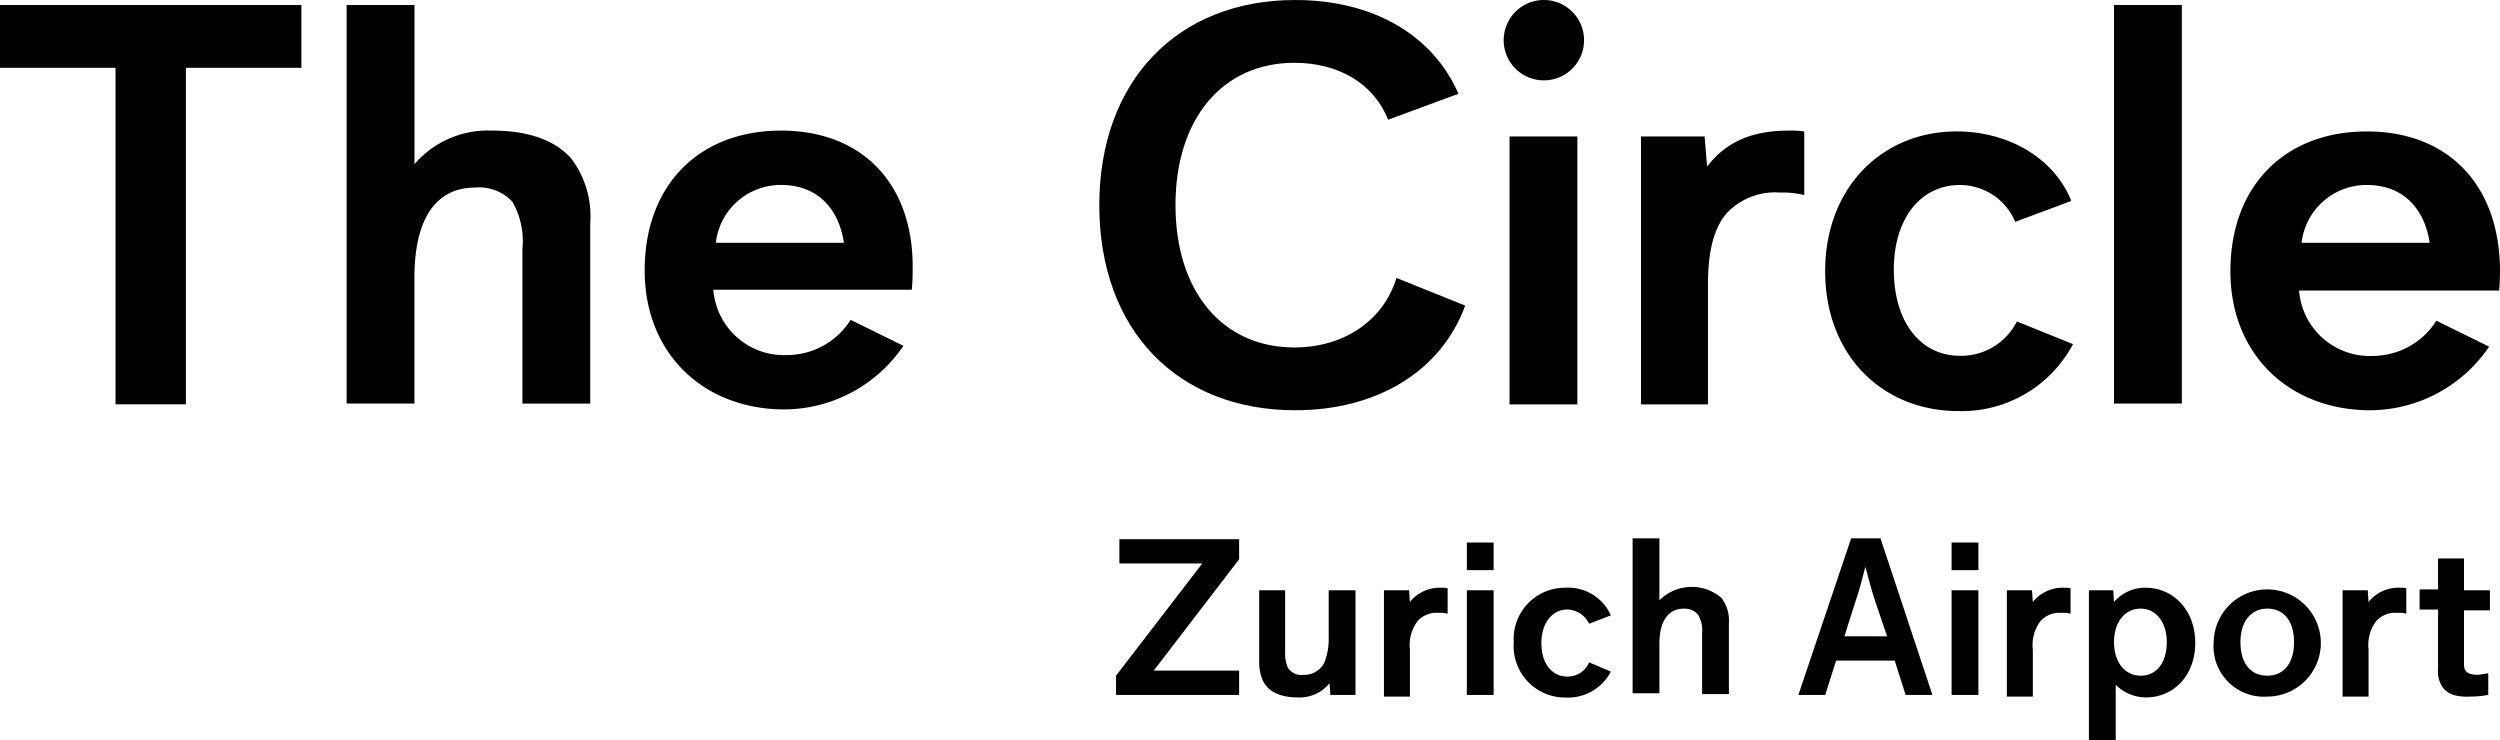
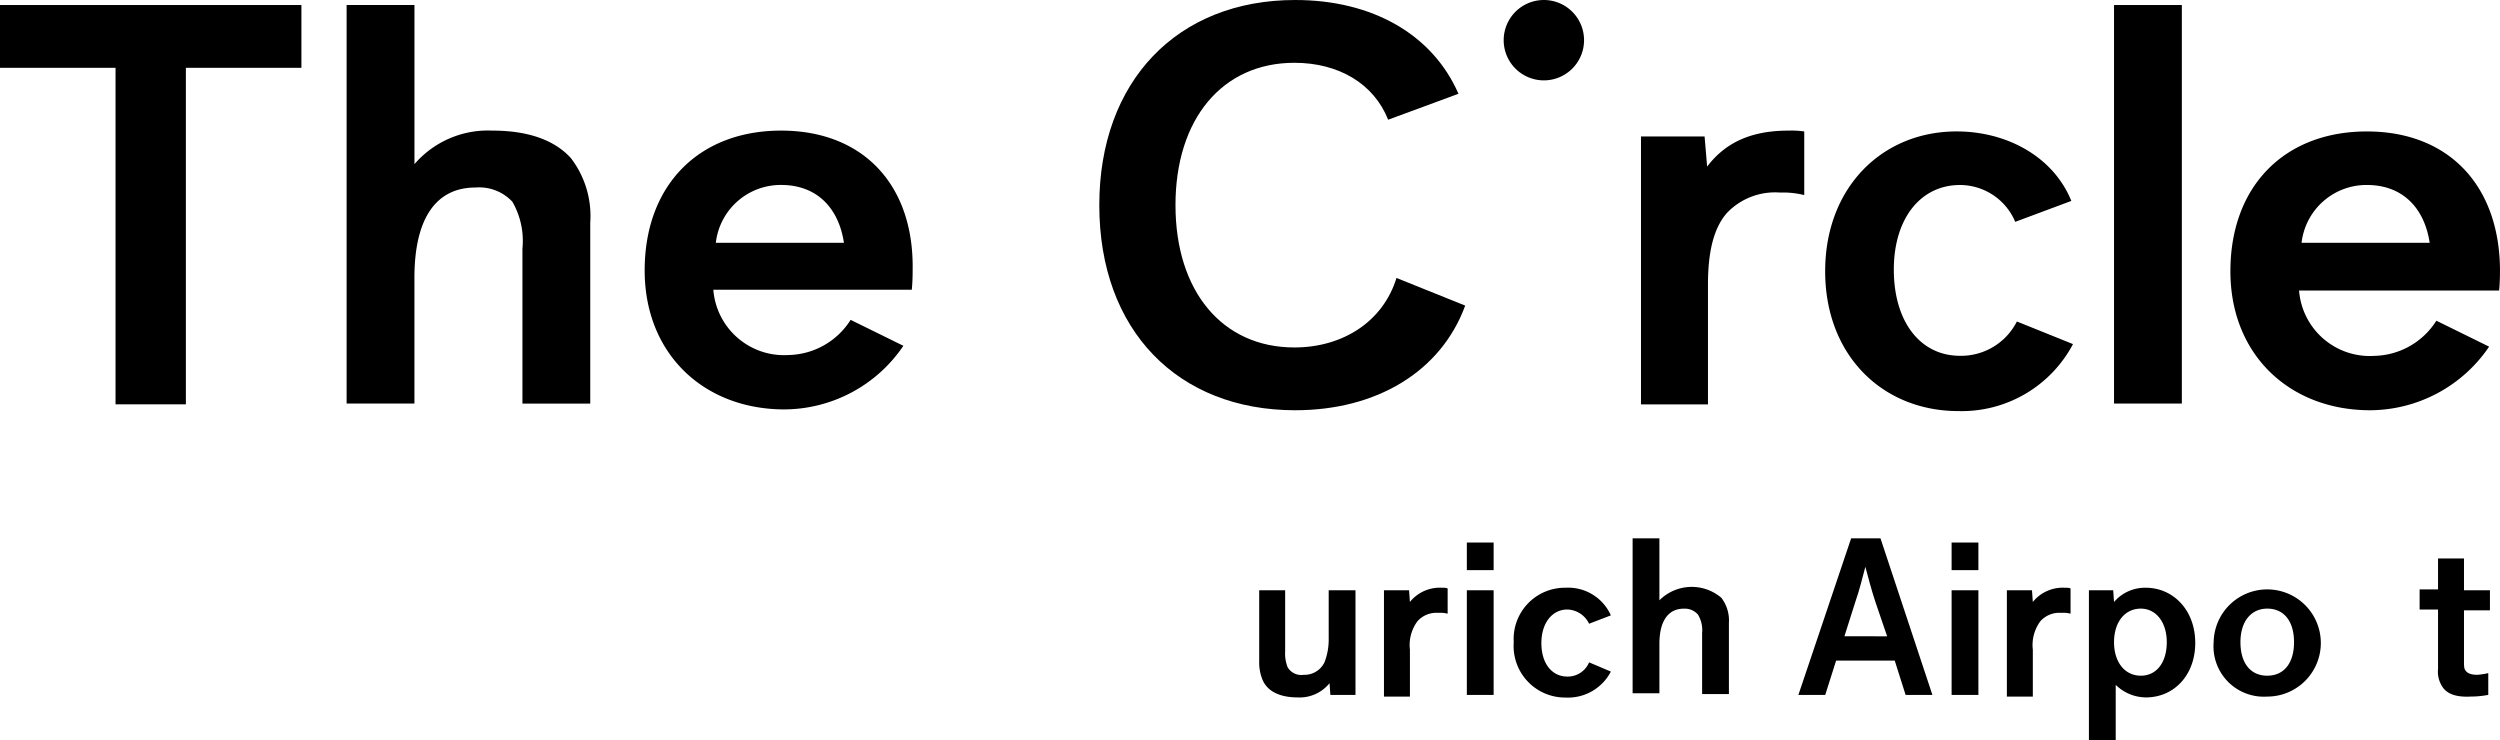
<svg xmlns="http://www.w3.org/2000/svg" width="216.184" height="64" viewBox="0 0 216.184 64">
  <g id="TheCircle_Logo_B2B_neg_RGB" transform="translate(-44.5 -47.3)">
-     <path id="Pfad_37469" data-name="Pfad 37469" d="M177.8,123.5l7.457-9.7H178.09v-2.1h10.353v1.738l-7.385,9.629h7.385v2.1H177.8Z" transform="translate(-36.792 -17.775)" />
    <path id="Pfad_37470" data-name="Pfad 37470" d="M200.982,125.836a3.316,3.316,0,0,1-2.751,1.231c-1.738,0-2.679-.652-3.041-1.52a3.9,3.9,0,0,1-.29-1.593V117.8h2.244v5.285a3.209,3.209,0,0,0,.217,1.376,1.362,1.362,0,0,0,1.376.652,1.917,1.917,0,0,0,1.81-1.086,5.474,5.474,0,0,0,.362-2.1V117.8h2.317v9.05h-2.172Z" transform="translate(-41.512 -19.459)" />
    <path id="Pfad_37471" data-name="Pfad 37471" d="M209.8,117.717h2.172l.072,1.014A3.316,3.316,0,0,1,214.8,117.5c.217,0,.434,0,.507.072v2.172a2.477,2.477,0,0,0-.8-.072,2.2,2.2,0,0,0-1.81.724,3.456,3.456,0,0,0-.652,2.462v4.054H209.8Z" transform="translate(-45.624 -19.376)" />
    <path id="Pfad_37472" data-name="Pfad 37472" d="M219.7,112.1h2.317v2.389H219.7Zm0,4.127h2.317v9.05H219.7Z" transform="translate(-48.357 -17.885)" />
    <path id="Pfad_37473" data-name="Pfad 37473" d="M225.3,122.206a4.434,4.434,0,0,1,4.489-4.706,4.034,4.034,0,0,1,3.91,2.389l-1.882.724a2.156,2.156,0,0,0-1.882-1.231c-1.3,0-2.244,1.158-2.244,2.9,0,1.81.941,2.9,2.244,2.9a2,2,0,0,0,1.882-1.231l1.882.8a4.176,4.176,0,0,1-3.91,2.244,4.454,4.454,0,0,1-4.489-4.778Z" transform="translate(-49.902 -19.376)" />
    <path id="Pfad_37474" data-name="Pfad 37474" d="M239.5,111.6h2.317v5.358a3.95,3.95,0,0,1,5.358-.217,3.23,3.23,0,0,1,.652,2.172v6.154H245.51v-5.285a2.582,2.582,0,0,0-.362-1.593,1.511,1.511,0,0,0-1.231-.507c-1.3,0-2.1,1.014-2.1,3.041v4.272H239.5Z" transform="translate(-53.822 -17.747)" />
    <path id="Pfad_37475" data-name="Pfad 37475" d="M263.861,111.6H266.4l4.489,13.539h-2.317l-.941-2.968h-5.068l-.941,2.968H259.3Zm3.113,8.471L265.96,117.1c-.362-1.086-.652-2.244-.869-3.041-.217.8-.507,2.027-.869,3.041l-.941,2.968Z" transform="translate(-59.287 -17.747)" />
    <path id="Pfad_37476" data-name="Pfad 37476" d="M277.6,112.1h2.317v2.389H277.6Zm0,4.127h2.317v9.05H277.6Z" transform="translate(-64.338 -17.885)" />
    <path id="Pfad_37477" data-name="Pfad 37477" d="M284.2,117.717h2.172l.072,1.014A3.316,3.316,0,0,1,289.2,117.5c.217,0,.434,0,.507.072v2.172a2.477,2.477,0,0,0-.8-.072,2.2,2.2,0,0,0-1.81.724,3.456,3.456,0,0,0-.652,2.462v4.054H284.2Z" transform="translate(-66.159 -19.376)" />
    <path id="Pfad_37478" data-name="Pfad 37478" d="M294,117.717h2.1l.072,1.014a3.532,3.532,0,0,1,2.751-1.231c2.317,0,4.272,1.882,4.272,4.778,0,2.751-1.81,4.706-4.272,4.706a3.765,3.765,0,0,1-2.606-1.086v4.778H294Zm6.733,4.489c0-1.738-.941-2.9-2.244-2.9-1.376,0-2.317,1.158-2.317,2.9s.941,2.9,2.317,2.9S300.733,123.944,300.733,122.206Z" transform="translate(-68.864 -19.376)" />
    <path id="Pfad_37479" data-name="Pfad 37479" d="M308.9,122.206a4.634,4.634,0,1,1,4.634,4.706,4.353,4.353,0,0,1-4.634-4.706Zm6.95,0c0-1.81-.869-2.9-2.317-2.9-1.376,0-2.317,1.086-2.317,2.9s.869,2.9,2.317,2.9S315.85,124.016,315.85,122.206Z" transform="translate(-72.977 -19.376)" />
-     <path id="Pfad_37480" data-name="Pfad 37480" d="M324.3,117.717h2.172l.072,1.014A3.316,3.316,0,0,1,329.3,117.5c.217,0,.434,0,.507.072v2.172a2.476,2.476,0,0,0-.8-.072,2.2,2.2,0,0,0-1.81.724,3.456,3.456,0,0,0-.652,2.462v4.054H324.3Z" transform="translate(-77.227 -19.376)" />
    <path id="Pfad_37481" data-name="Pfad 37481" d="M335.455,125.077a2.375,2.375,0,0,1-.362-1.52v-5.14H333.5v-1.738h1.593V114h2.244v2.751h2.244v1.738h-2.244V122.9c0,.362,0,.652.145.8.145.217.434.362,1.014.362a6.023,6.023,0,0,0,.941-.145V125.8a8.32,8.32,0,0,1-1.52.145c-1.376.072-2.1-.29-2.462-.869Z" transform="translate(-79.767 -18.41)" />
    <path id="Pfad_37482" data-name="Pfad 37482" d="M44.5,53.33h9.991v29.1h6.082V53.33h9.991V47.9H44.5Z" transform="translate(0 -0.166)" />
    <path id="Pfad_37483" data-name="Pfad 37483" d="M98.5,58.76a8.385,8.385,0,0,0-6.733,2.9V47.9H85.9V82.362h5.864V71.5c0-5.285,1.955-7.819,5.285-7.819a3.934,3.934,0,0,1,3.186,1.231,6.787,6.787,0,0,1,.869,4.054v13.4h5.864V66.724a8.238,8.238,0,0,0-1.665-5.575C104,59.7,101.828,58.76,98.5,58.76Z" transform="translate(-11.427 -0.166)" />
    <path id="Pfad_37484" data-name="Pfad 37484" d="M133.3,62.9c-7.1,0-11.8,4.706-11.8,12.091,0,7.24,5.14,12.018,12.091,12.018a12.494,12.494,0,0,0,10.281-5.5l-4.561-2.244a6.508,6.508,0,0,1-5.358,3.041,6.136,6.136,0,0,1-6.516-5.647H144.6a16.663,16.663,0,0,0,.072-1.665C144.813,67.606,140.4,62.9,133.3,62.9Zm-5.647,9.7a5.646,5.646,0,0,1,5.647-5c3.186,0,5,2.1,5.43,5Z" transform="translate(-21.253 -4.306)" />
    <path id="Pfad_37485" data-name="Pfad 37485" d="M192.669,77.346c-6.226,0-10.281-4.851-10.281-12.308s4.054-12.308,10.281-12.308c3.837,0,6.878,1.81,8.109,4.923l6.082-2.244c-2.244-5.14-7.457-8.109-14.118-8.109-10.208,0-16.941,7.023-16.941,17.738,0,10.86,6.806,17.738,16.941,17.738,7.023,0,12.6-3.33,14.7-9.05l-5.942-2.39C200.343,75.1,196.868,77.346,192.669,77.346Z" transform="translate(-36.24)" />
-     <path id="Pfad_37486" data-name="Pfad 37486" d="M224.8,63.6h5.864V86.768H224.8Z" transform="translate(-49.764 -4.499)" />
+     <path id="Pfad_37486" data-name="Pfad 37486" d="M224.8,63.6h5.864H224.8Z" transform="translate(-49.764 -4.499)" />
    <path id="Pfad_37487" data-name="Pfad 37487" d="M246.22,66.013,246,63.407h-5.5V86.574h5.792V76.221c0-2.679.434-4.851,1.665-6.226a5.739,5.739,0,0,1,4.561-1.738,7.733,7.733,0,0,1,2.1.217v-5.5a7.47,7.47,0,0,0-1.376-.072C250.057,62.9,247.812,63.914,246.22,66.013Z" transform="translate(-54.098 -4.306)" />
    <path id="Pfad_37488" data-name="Pfad 37488" d="M274.156,82.4c-3.4,0-5.72-2.9-5.72-7.457,0-4.416,2.317-7.312,5.72-7.312a5.193,5.193,0,0,1,4.778,3.186l4.851-1.81c-1.52-3.765-5.5-6.009-9.919-6.009-6.444,0-11.367,4.851-11.367,12.091,0,7.312,5,12.091,11.511,12.091a10.885,10.885,0,0,0,9.919-5.792l-4.851-1.955a5.418,5.418,0,0,1-4.923,2.968Z" transform="translate(-60.17 -4.333)" />
    <path id="Pfad_37489" data-name="Pfad 37489" d="M297,47.9h5.864V82.362H297Z" transform="translate(-69.692 -0.166)" />
    <path id="Pfad_37490" data-name="Pfad 37490" d="M334.213,75.091C334.213,67.706,329.8,63,322.7,63s-11.8,4.706-11.8,12.091c0,7.24,5.14,12.018,12.091,12.018a12.494,12.494,0,0,0,10.281-5.5l-4.561-2.244a6.508,6.508,0,0,1-5.357,3.041,6.136,6.136,0,0,1-6.516-5.647h17.3c.072-.8.072-1.376.072-1.665Zm-17.159-2.462a5.646,5.646,0,0,1,5.647-5c3.186,0,5,2.1,5.43,5Z" transform="translate(-73.529 -4.333)" />
    <path id="Pfad_37491" data-name="Pfad 37491" d="M227.575,47.3a3.475,3.475,0,1,0,3.475,3.475,3.475,3.475,0,0,0-3.475-3.475Z" transform="translate(-49.571)" />
  </g>
</svg>